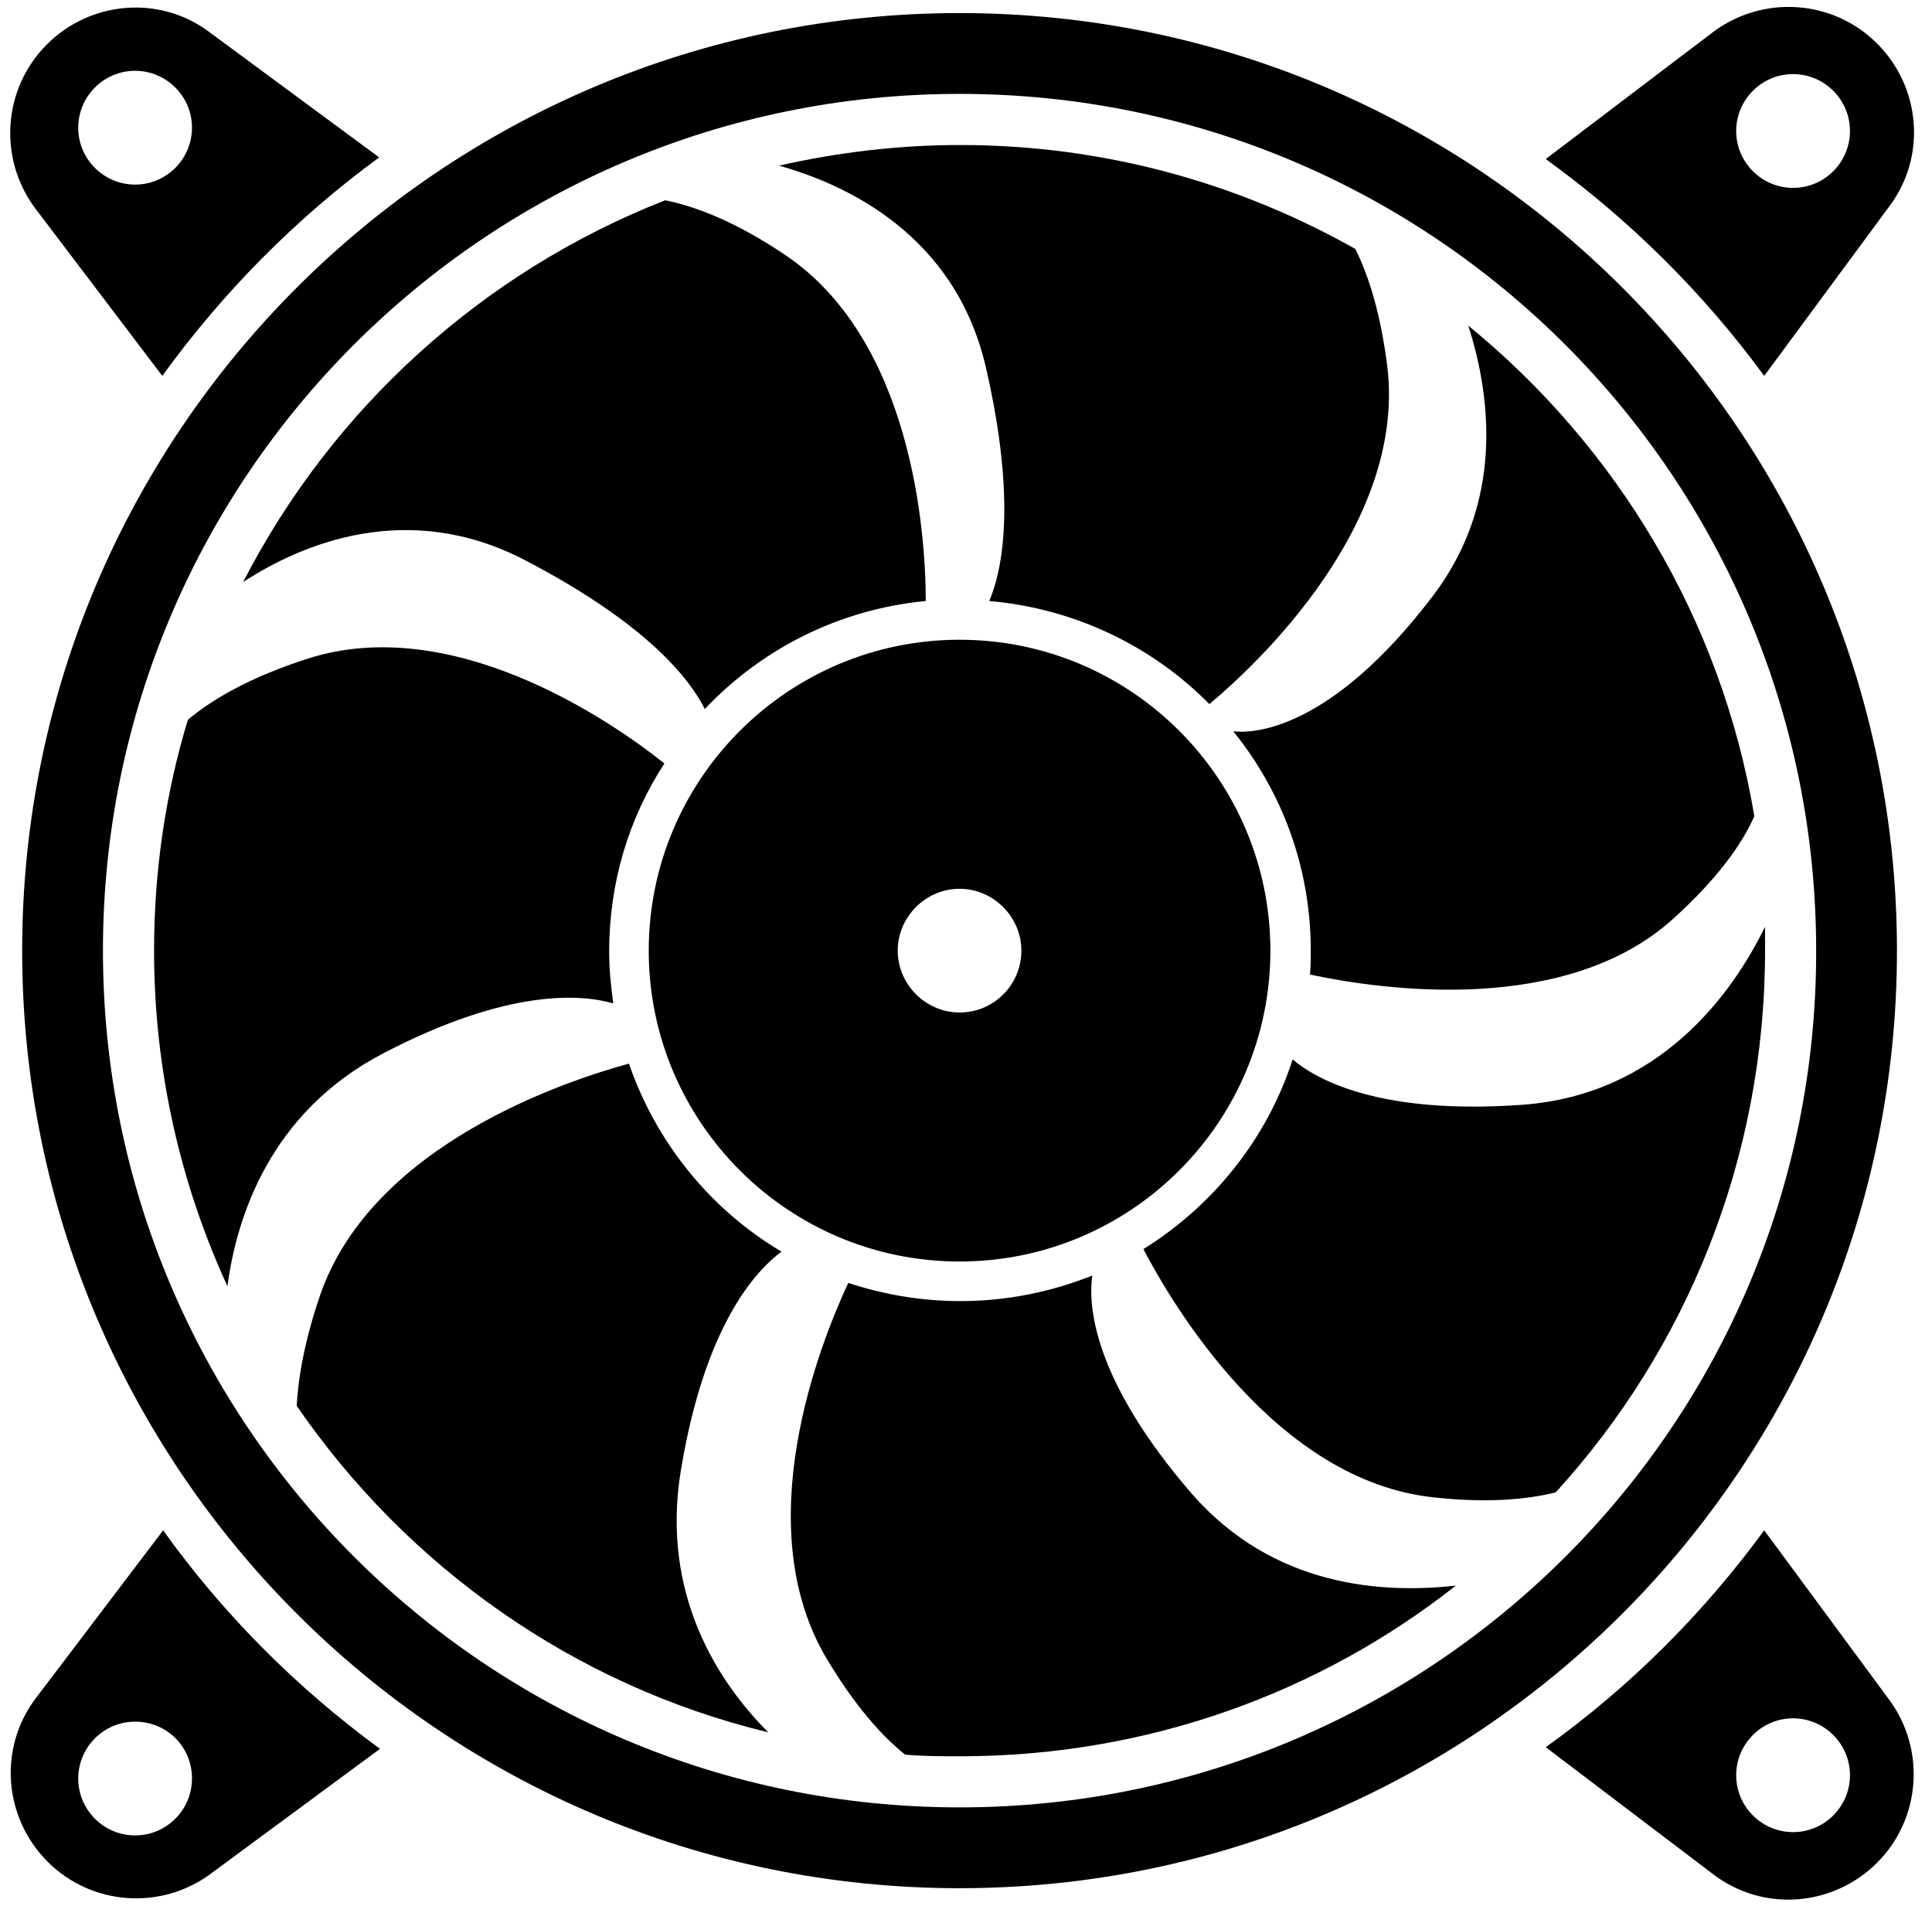
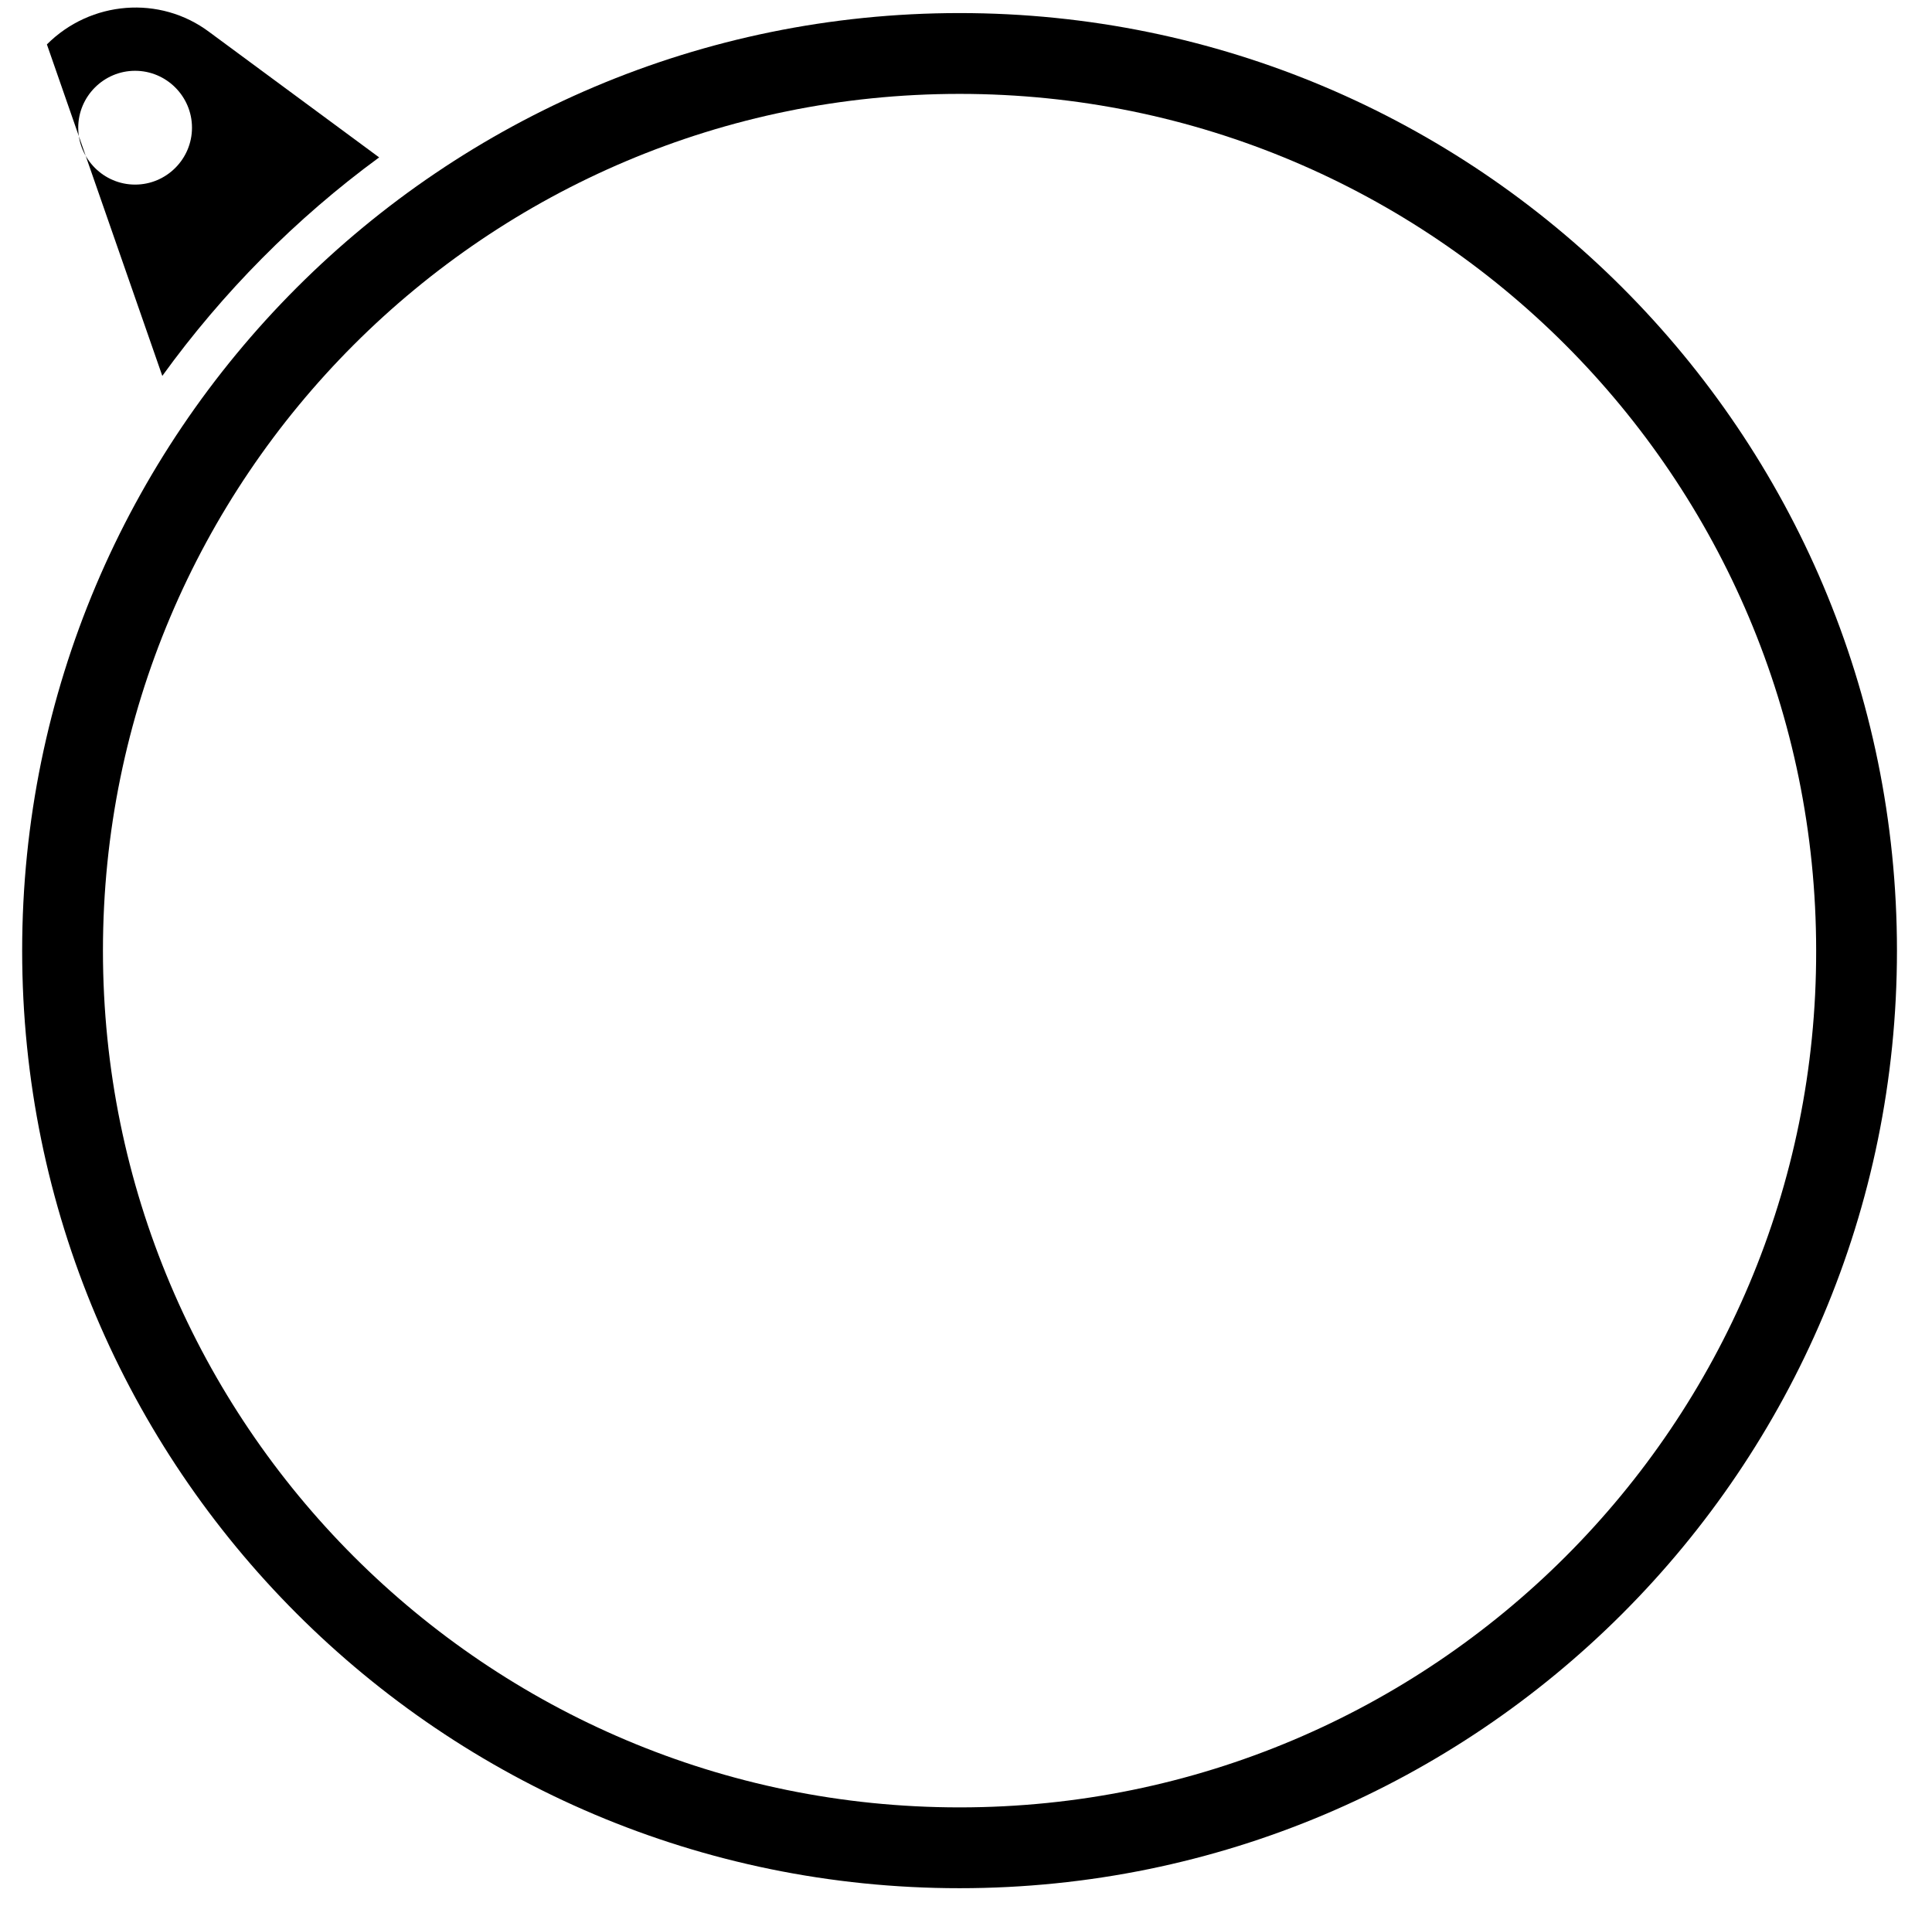
<svg xmlns="http://www.w3.org/2000/svg" width="102" height="101" viewBox="0 0 102 101" fill="none">
  <path d="M50.66 0.69C23.325 0.69 1.17 22.845 1.17 50.18C1.17 77.515 23.325 99.671 50.66 99.671C77.995 99.671 100.15 77.515 100.15 50.18C100.15 22.845 77.995 0.69 50.66 0.69ZM50.66 95.405C25.675 95.405 5.435 75.165 5.435 50.18C5.435 25.196 25.675 4.956 50.66 4.956C75.644 4.956 95.884 25.196 95.884 50.18C95.928 75.165 75.644 95.405 50.66 95.405Z" fill="black" />
-   <path d="M50.66 33.77C41.606 33.77 34.25 41.127 34.25 50.18C34.25 59.234 41.606 66.59 50.66 66.59C59.714 66.59 67.07 59.234 67.07 50.18C67.07 41.127 59.714 33.77 50.66 33.77ZM50.66 53.445C48.875 53.445 47.395 51.965 47.395 50.18C47.395 48.396 48.875 46.916 50.66 46.916C52.444 46.916 53.924 48.396 53.924 50.18C53.924 51.965 52.488 53.445 50.66 53.445Z" fill="black" />
-   <path d="M73.25 19.407C72.902 16.621 72.293 14.619 71.553 13.139C65.372 9.657 58.277 7.655 50.703 7.655C47.395 7.655 44.218 8.047 41.127 8.743C44.697 9.744 50.442 12.399 52.053 19.407C53.707 26.589 52.88 30.202 52.227 31.725C56.754 32.117 60.845 34.119 63.849 37.166C66.417 35.033 74.208 27.677 73.25 19.407ZM62.934 78.865C57.624 72.728 57.45 68.81 57.668 67.33C55.491 68.201 53.141 68.68 50.703 68.68C48.614 68.68 46.655 68.331 44.784 67.722C43.26 70.987 39.474 80.562 43.652 87.57C45.089 89.964 46.481 91.575 47.787 92.62C48.745 92.707 49.746 92.707 50.703 92.707C60.584 92.707 69.681 89.355 76.863 83.697C72.989 84.132 67.244 83.784 62.934 78.865ZM41.432 13.444C38.908 11.746 36.818 10.919 35.121 10.571C25.458 14.358 17.536 21.583 12.835 30.724C15.969 28.678 21.54 26.371 27.678 29.549C34.294 32.987 36.47 35.947 37.21 37.427C40.213 34.25 44.305 32.16 48.875 31.725C48.875 28.069 48.135 17.927 41.432 13.444ZM16.23 34.772C13.27 35.73 11.268 36.861 9.919 37.993C8.743 41.867 8.134 45.959 8.134 50.181C8.134 56.492 9.527 62.499 12.008 67.896C12.487 64.283 14.228 58.712 20.278 55.578C26.894 52.139 30.724 52.488 32.379 52.966C32.248 52.052 32.161 51.138 32.161 50.224C32.161 46.568 33.206 43.173 35.077 40.3C32.074 37.906 23.804 32.335 16.23 34.772ZM35.948 77.603C37.21 69.986 39.865 67.113 41.258 66.068C37.515 63.848 34.642 60.322 33.206 56.144C30.028 57.014 19.625 60.366 16.883 68.418C16.099 70.725 15.751 72.641 15.664 74.208C21.497 82.695 30.289 88.963 40.562 91.444C37.95 88.833 34.86 84.175 35.948 77.603ZM93.186 48.918C91.488 52.401 87.658 57.798 80.345 58.32C72.946 58.843 69.594 57.058 68.245 55.926C66.895 60.105 64.066 63.63 60.366 65.937C61.89 68.854 67.374 78.168 75.688 79.039C78.43 79.344 80.563 79.17 82.13 78.778C89.007 71.248 93.186 61.193 93.186 50.181C93.186 49.745 93.186 49.354 93.186 48.918ZM77.516 17.187C78.735 20.974 79.388 26.546 75.644 31.464C70.247 38.559 66.156 38.733 65.111 38.602C67.679 41.78 69.202 45.784 69.202 50.181C69.202 50.616 69.202 51.051 69.159 51.443C73.033 52.27 82.696 53.619 88.354 48.483C90.661 46.394 91.967 44.566 92.62 43.086C90.879 32.683 85.351 23.586 77.516 17.187Z" fill="black" />
-   <path d="M11.05 1.691C8.439 -0.267 4.782 0.037 2.476 2.344C0.125 4.695 -0.093 8.395 1.866 11.006L8.569 19.842C11.747 15.446 15.621 11.529 20.017 8.308L11.05 1.691ZM7.133 9.744C5.479 9.744 4.13 8.395 4.13 6.741C4.13 5.087 5.479 3.737 7.133 3.737C8.787 3.737 10.136 5.087 10.136 6.741C10.136 8.395 8.787 9.744 7.133 9.744Z" fill="black" />
-   <path d="M99.758 10.876C101.717 8.264 101.412 4.608 99.105 2.301C96.755 -0.05 93.055 -0.267 90.443 1.691L81.607 8.395C86.004 11.572 89.921 15.446 93.142 19.842L99.758 10.876ZM91.662 6.915C91.662 5.261 93.011 3.911 94.665 3.911C96.32 3.911 97.669 5.261 97.669 6.915C97.669 8.569 96.32 9.918 94.665 9.918C93.011 9.918 91.662 8.569 91.662 6.915Z" fill="black" />
-   <path d="M20.061 92.315C15.664 89.094 11.79 85.22 8.613 80.78L1.91 89.616C-0.092 92.228 0.169 95.928 2.519 98.278C4.826 100.585 8.482 100.846 11.094 98.931L20.061 92.315ZM10.136 93.882C10.136 95.536 8.787 96.885 7.133 96.885C5.479 96.885 4.13 95.536 4.13 93.882C4.13 92.228 5.479 90.879 7.133 90.879C8.787 90.879 10.136 92.184 10.136 93.882Z" fill="black" />
-   <path d="M93.142 80.78C89.921 85.177 86.047 89.05 81.607 92.228L90.443 98.931C93.055 100.933 96.755 100.672 99.105 98.322C101.412 96.015 101.673 92.359 99.758 89.747L93.142 80.78ZM94.665 90.704C96.32 90.704 97.669 92.054 97.669 93.708C97.669 95.362 96.32 96.711 94.665 96.711C93.011 96.711 91.662 95.362 91.662 93.708C91.662 92.054 93.011 90.704 94.665 90.704Z" fill="black" />
+   <path d="M11.05 1.691C8.439 -0.267 4.782 0.037 2.476 2.344L8.569 19.842C11.747 15.446 15.621 11.529 20.017 8.308L11.05 1.691ZM7.133 9.744C5.479 9.744 4.13 8.395 4.13 6.741C4.13 5.087 5.479 3.737 7.133 3.737C8.787 3.737 10.136 5.087 10.136 6.741C10.136 8.395 8.787 9.744 7.133 9.744Z" fill="black" />
</svg>